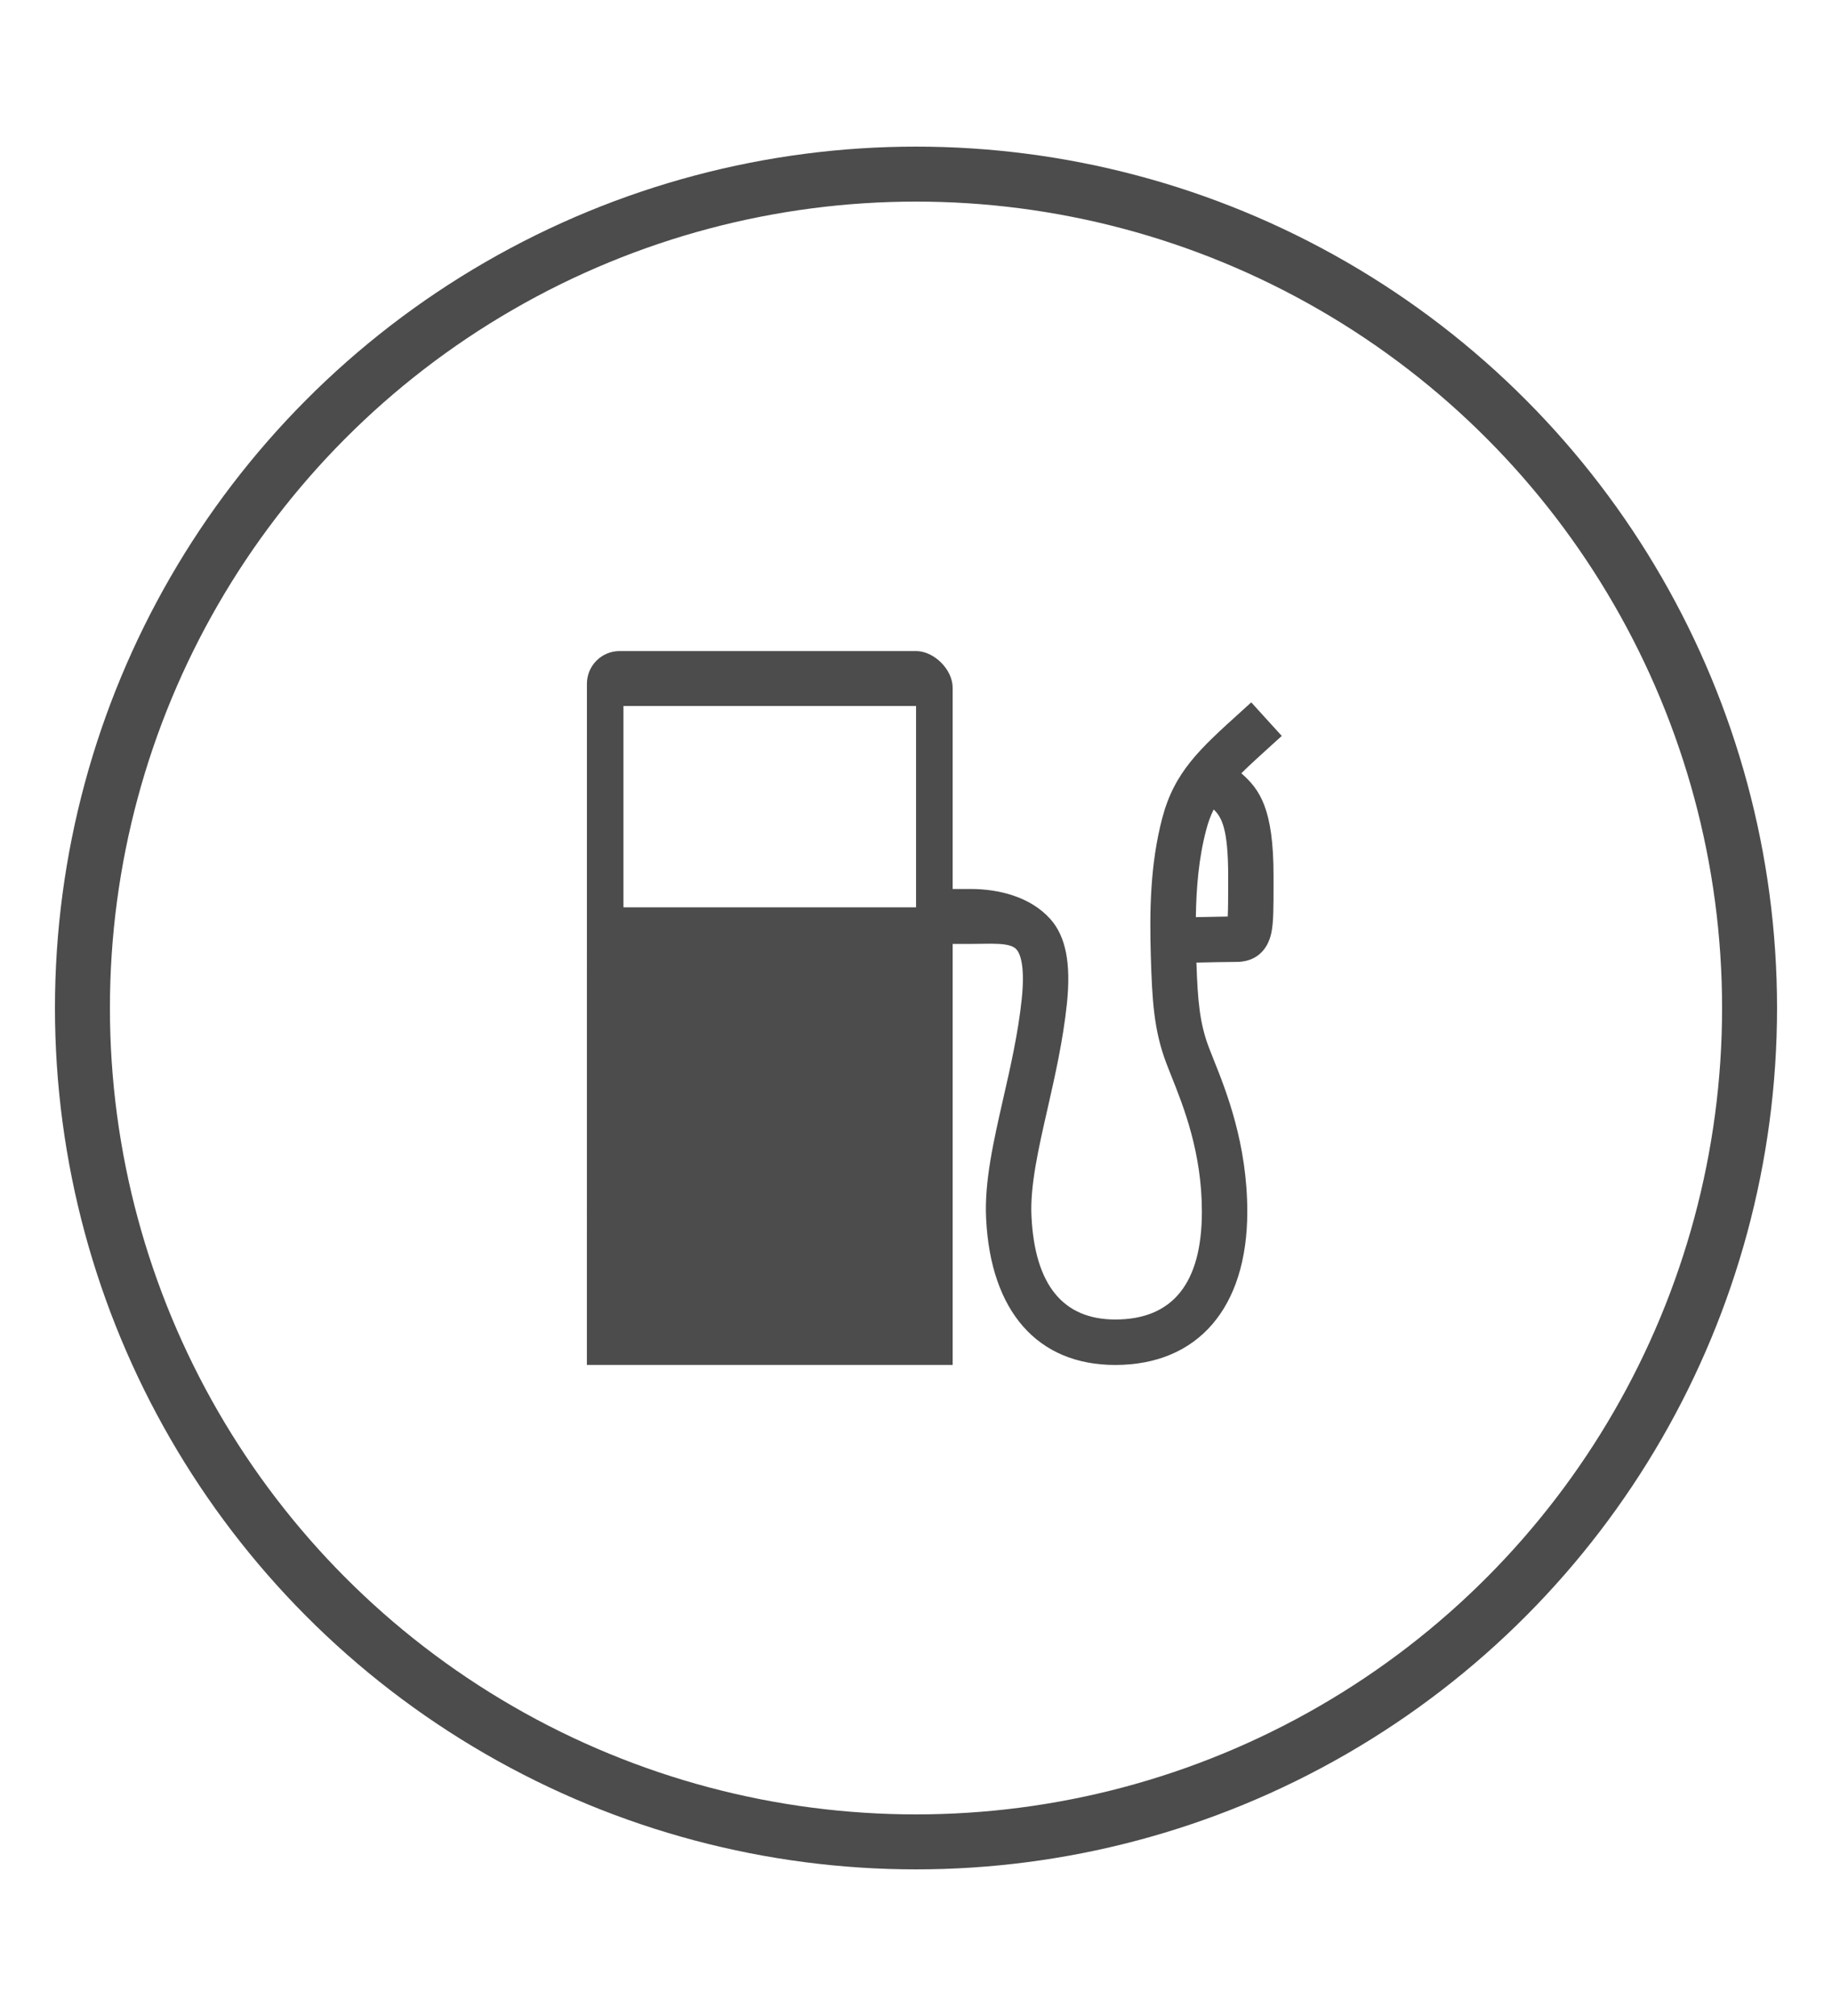
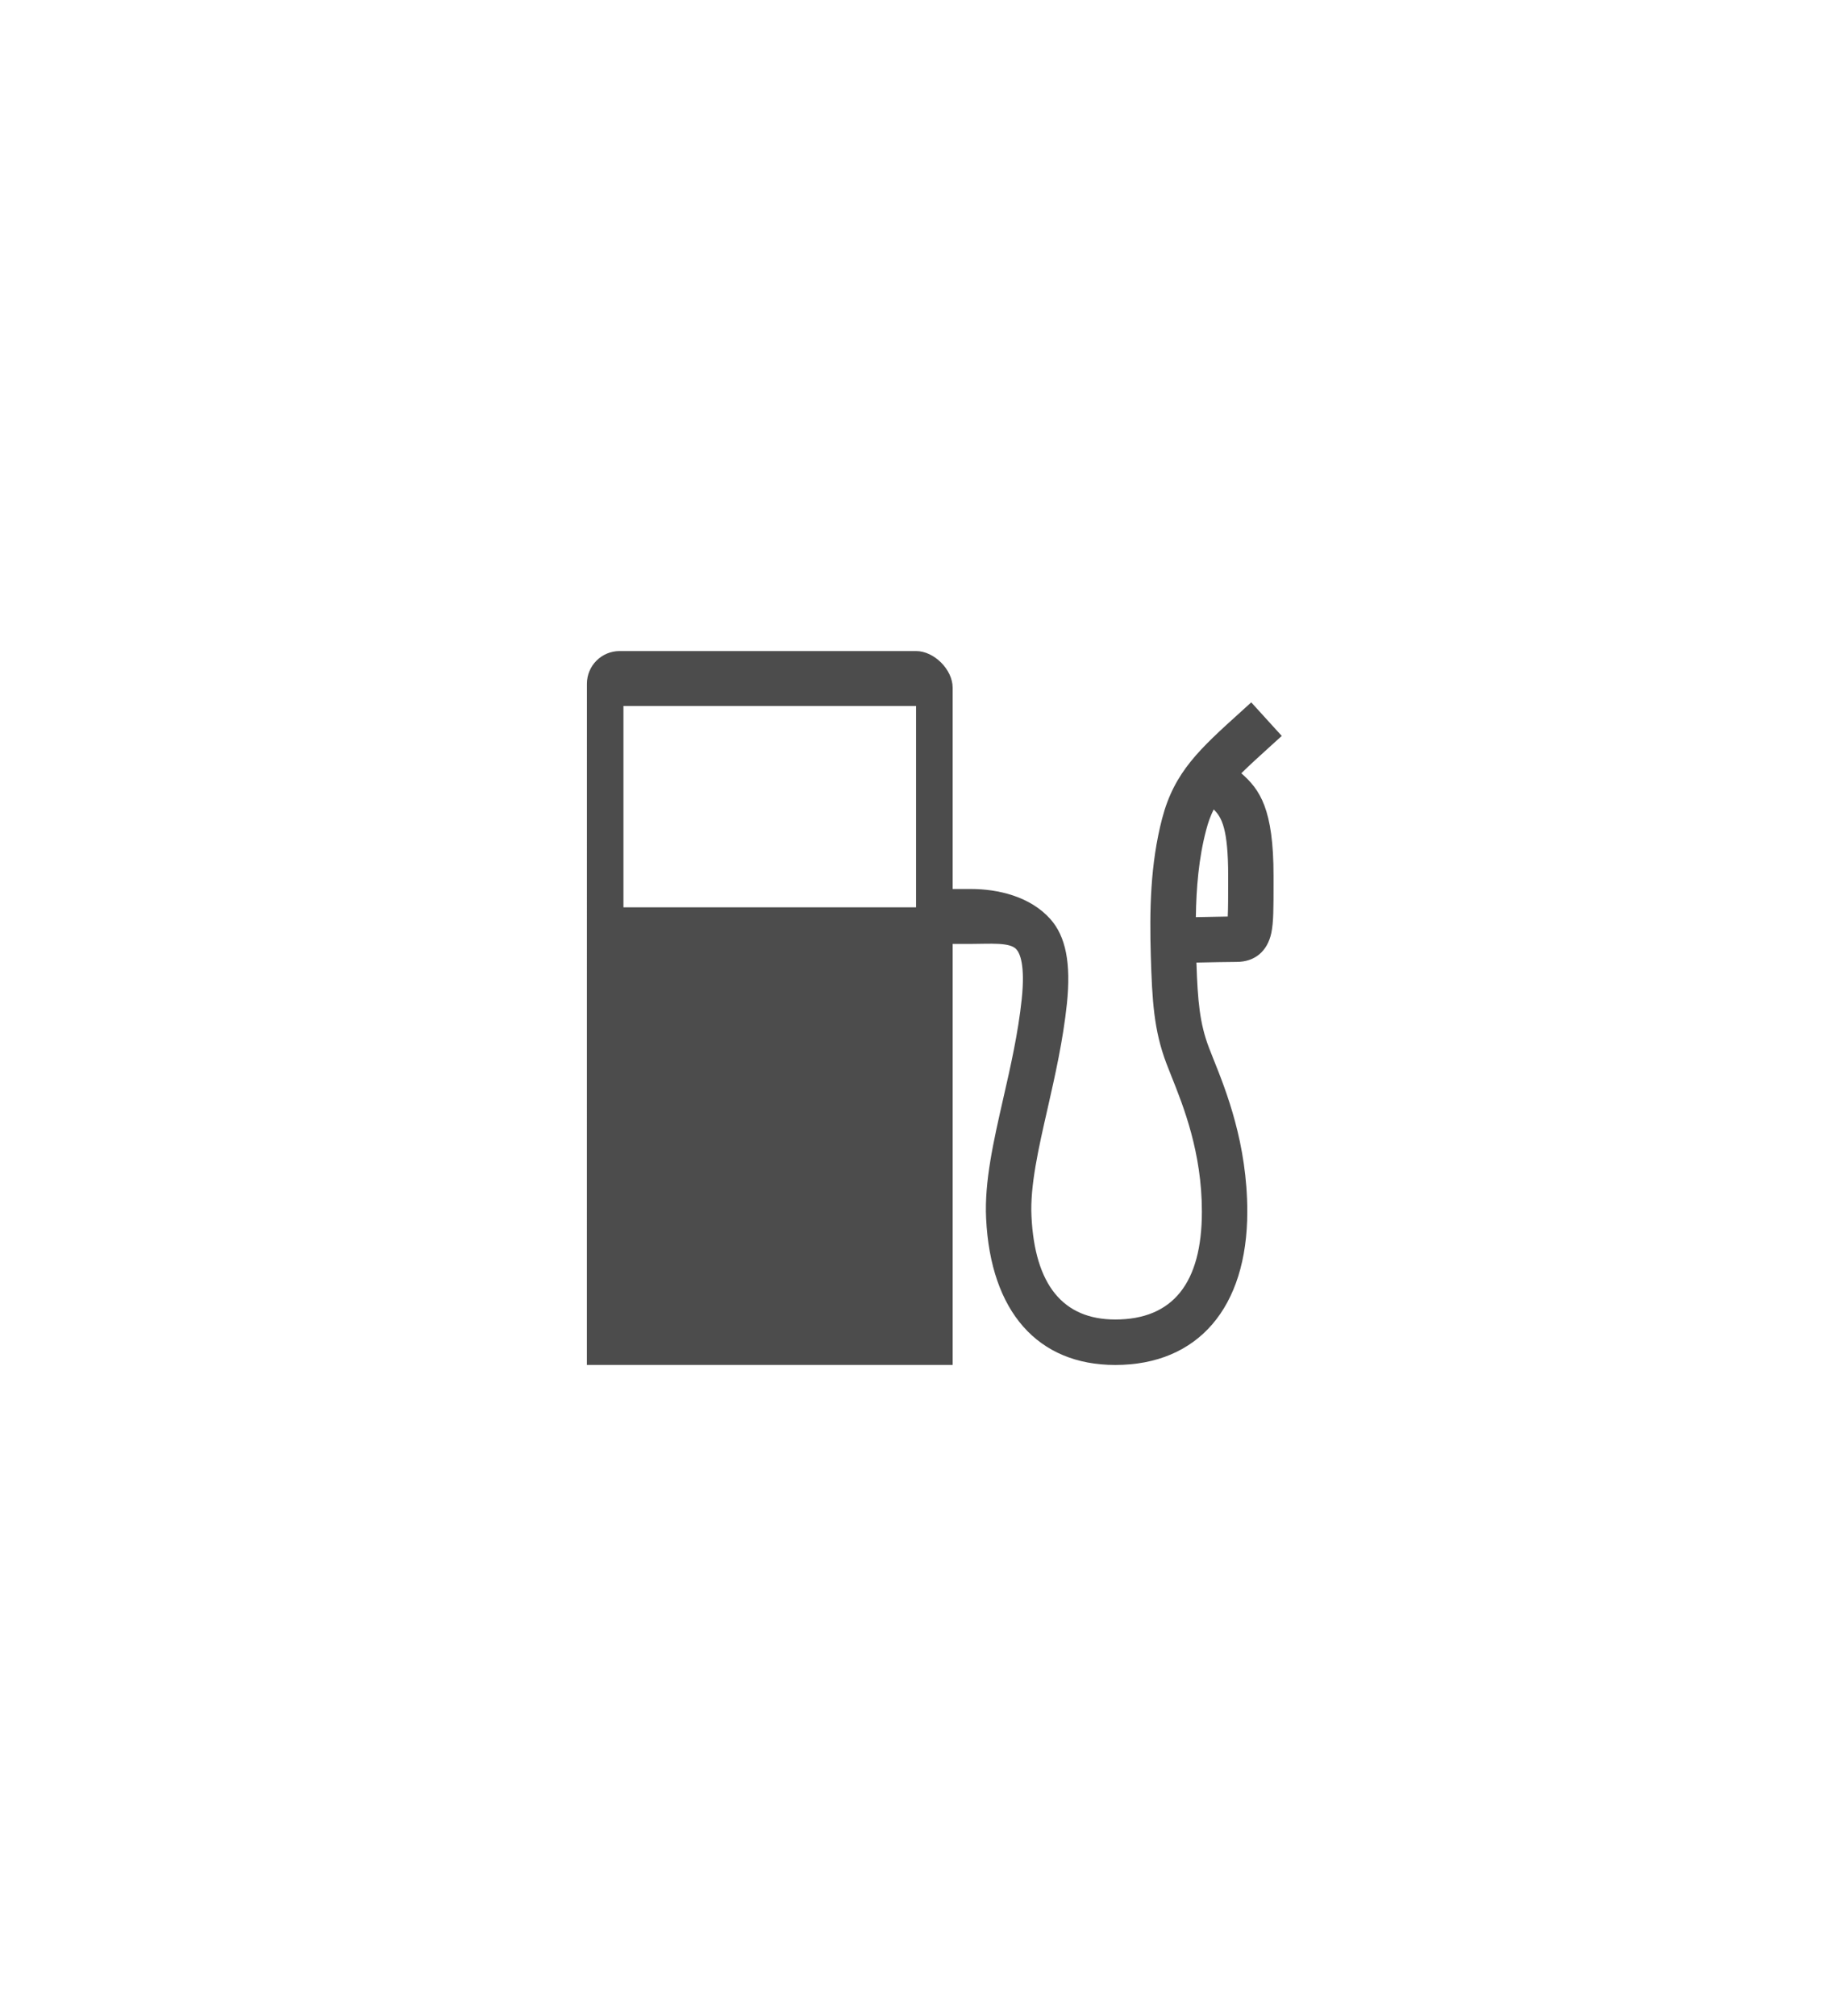
<svg xmlns="http://www.w3.org/2000/svg" version="1.1" id="Layer_1" x="0px" y="0px" width="100px" height="110px" viewBox="0 0 100 110" enable-background="new 0 0 100 110" xml:space="preserve">
-   <circle fill="none" stroke="#4C4C4C" stroke-width="3" stroke-miterlimit="10" cx="50" cy="55" r="45.5" />
  <path fill="#4C4C4C" d="M67.758,42.193c0.455-0.452,1-0.943,1.65-1.534l0.557-0.504l-1.666-1.832l-0.549,0.499  c-2.27,2.051-3.645,3.291-4.313,5.833c-0.66,2.524-0.689,5.085-0.621,7.476c0.074,2.467,0.166,4.092,0.856,5.903l0.263,0.671  c0.666,1.663,1.67,4.176,1.67,7.406c0,3.904-1.592,5.886-4.729,5.886c-2.854,0-4.394-1.894-4.573-5.636  c-0.082-1.66,0.385-3.706,0.879-5.869c0.414-1.826,0.842-3.716,1.055-5.723c0.231-2.211-0.059-3.682-0.914-4.633  c-1.096-1.219-2.838-1.629-4.324-1.629H52V37.52c0-0.984-1.012-1.996-1.996-1.996H33.823c-0.988,0-1.786,0.799-1.786,1.785  l-0.002,37.166H52V51.504h0.999c1.019,0,2.125-0.105,2.479,0.293c0.193,0.213,0.488,0.85,0.293,2.717  c-0.196,1.859-0.608,3.674-1.01,5.429c-0.531,2.333-1.033,4.54-0.934,6.54c0.244,5.08,2.814,7.994,7.049,7.994  c4.514,0,7.207-3.127,7.207-8.364c0-3.707-1.154-6.599-1.848-8.327l-0.248-0.631c-0.498-1.309-0.611-2.52-0.68-4.633  c0.799-0.018,1.762-0.037,2.192-0.037c0.996,0,1.683-0.579,1.896-1.579c0.123-0.585,0.121-1.351,0.121-2.739v-0.367  C69.52,44.124,68.764,43.075,67.758,42.193z M50.003,49.508H34.031V38.52h15.972V49.508z M67.039,48.168  c0,0.717,0,1.404-0.023,1.842c-0.494,0.006-1.158,0.02-1.74,0.033c0.023-1.587,0.152-3.201,0.563-4.756  c0.106-0.415,0.242-0.779,0.41-1.121c0.44,0.424,0.791,1.057,0.791,3.633L67.039,48.168L67.039,48.168z" />
</svg>